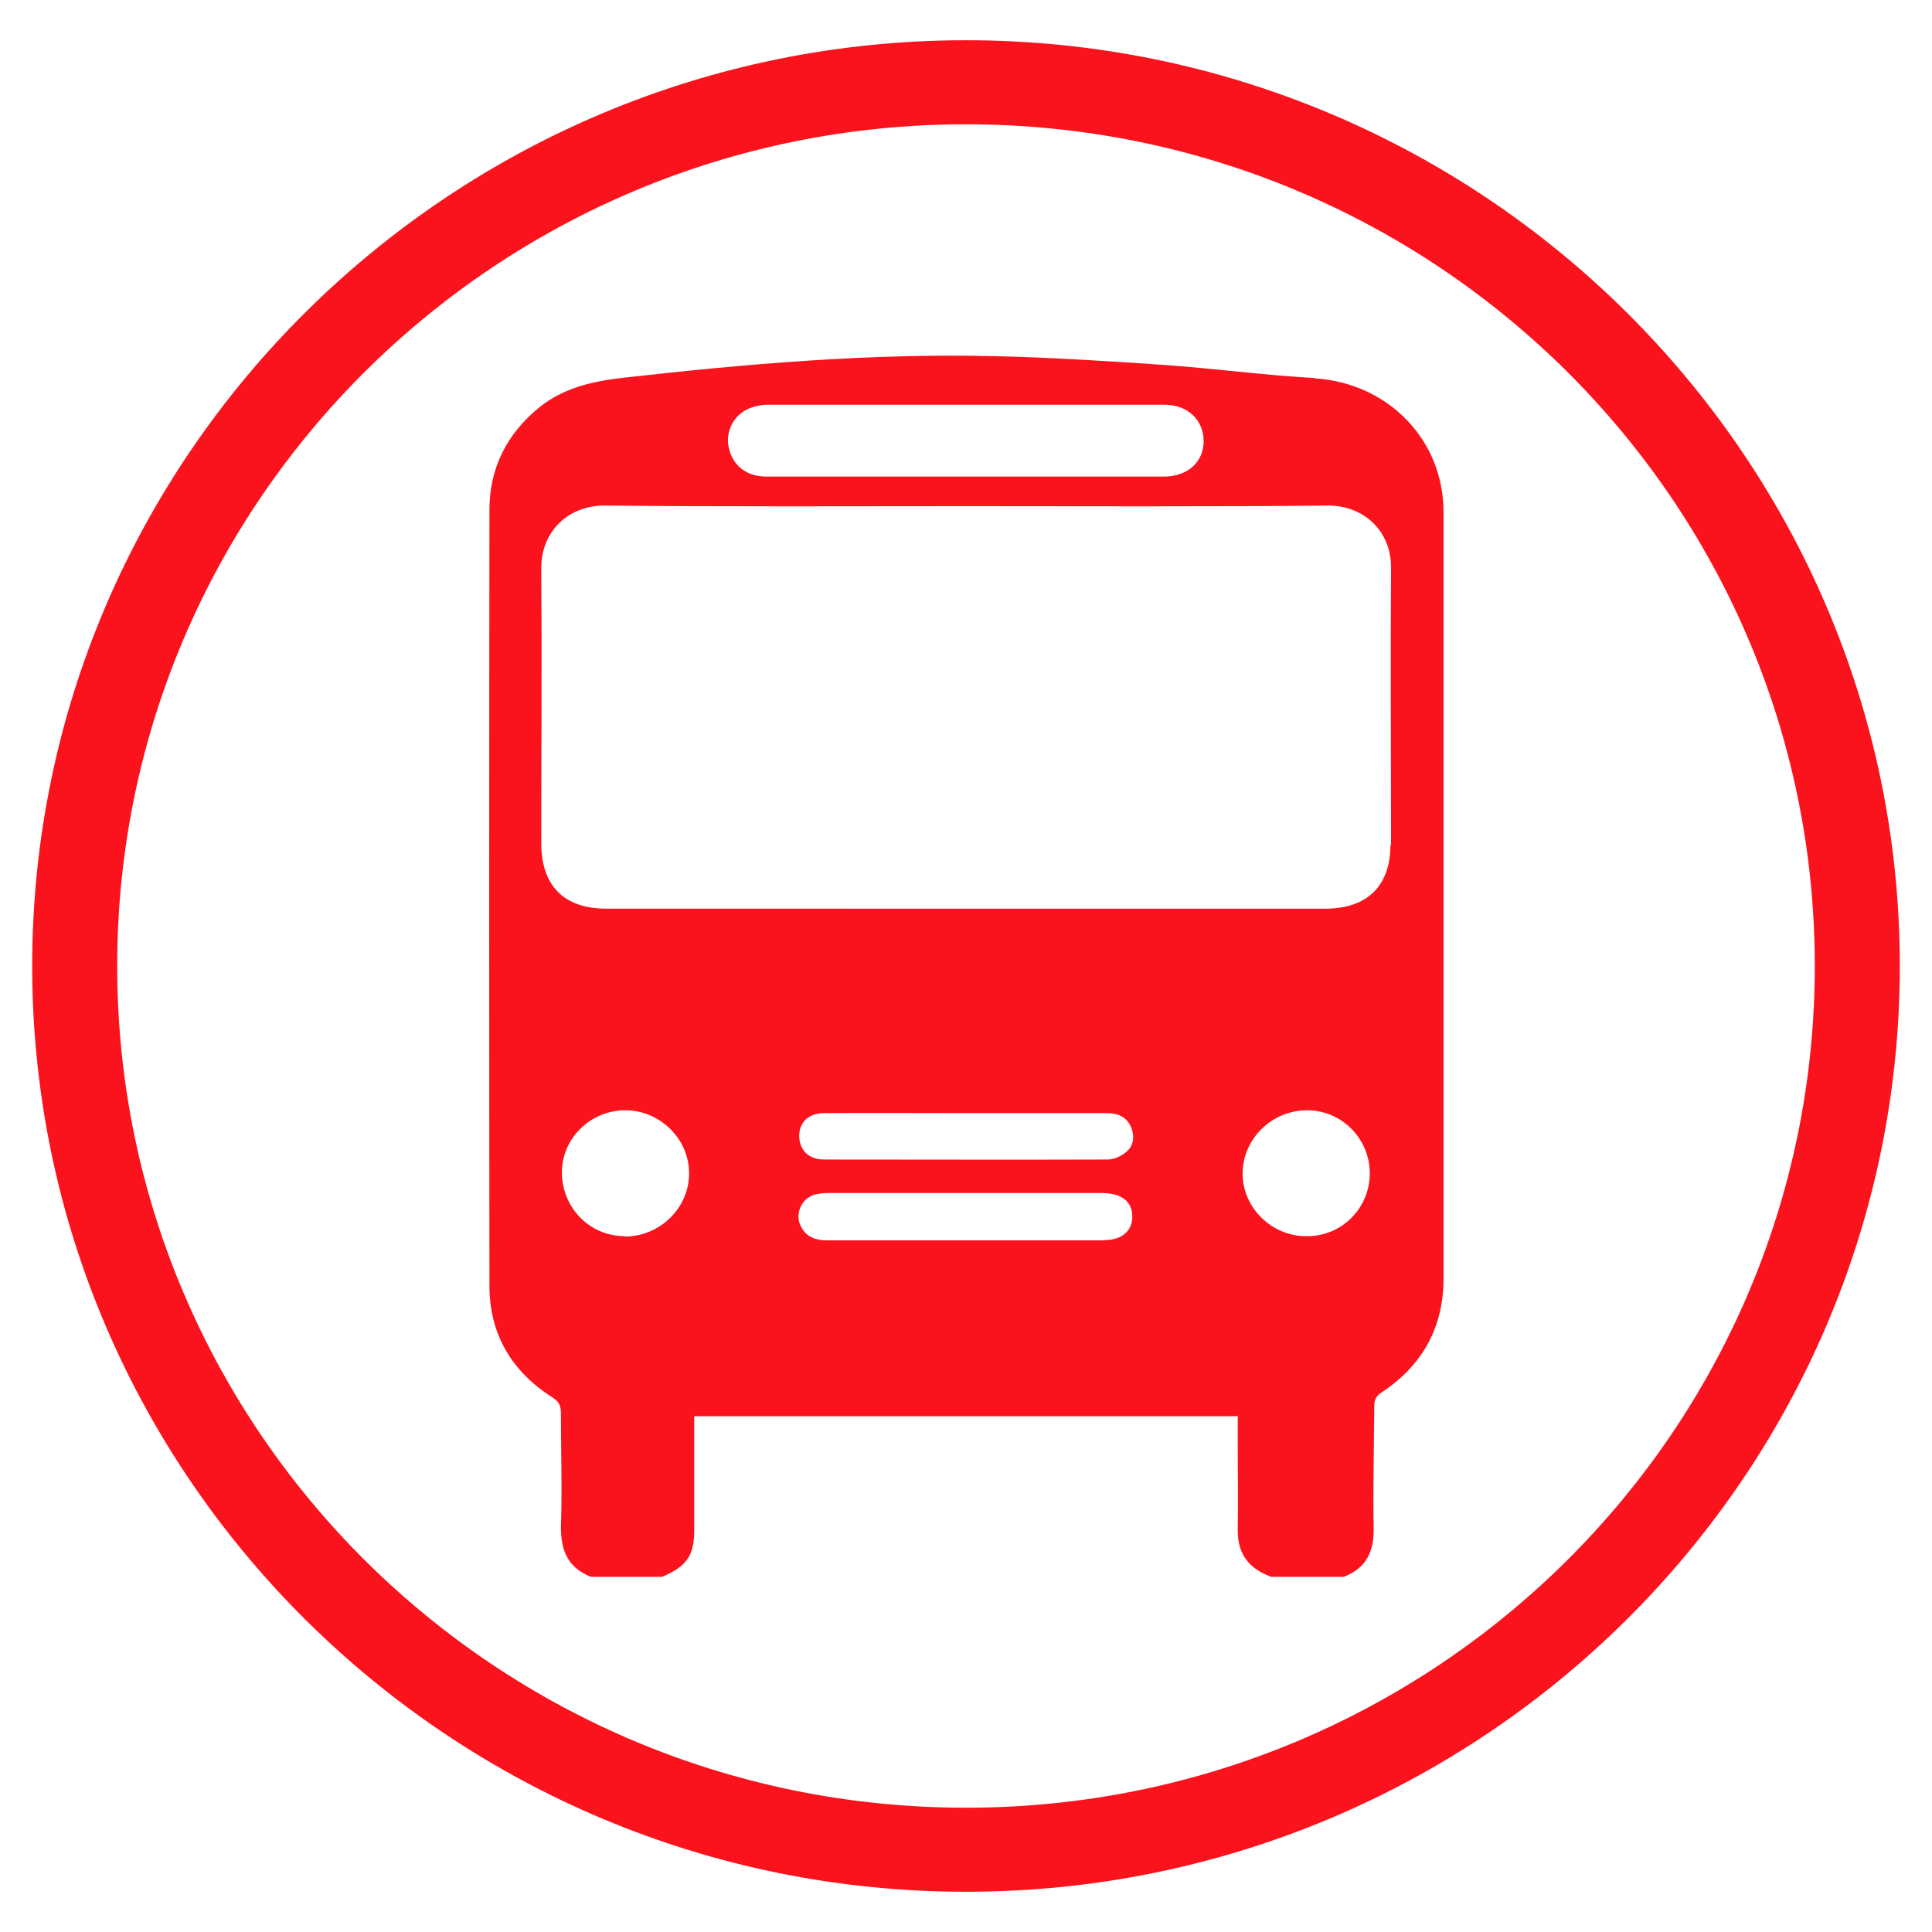
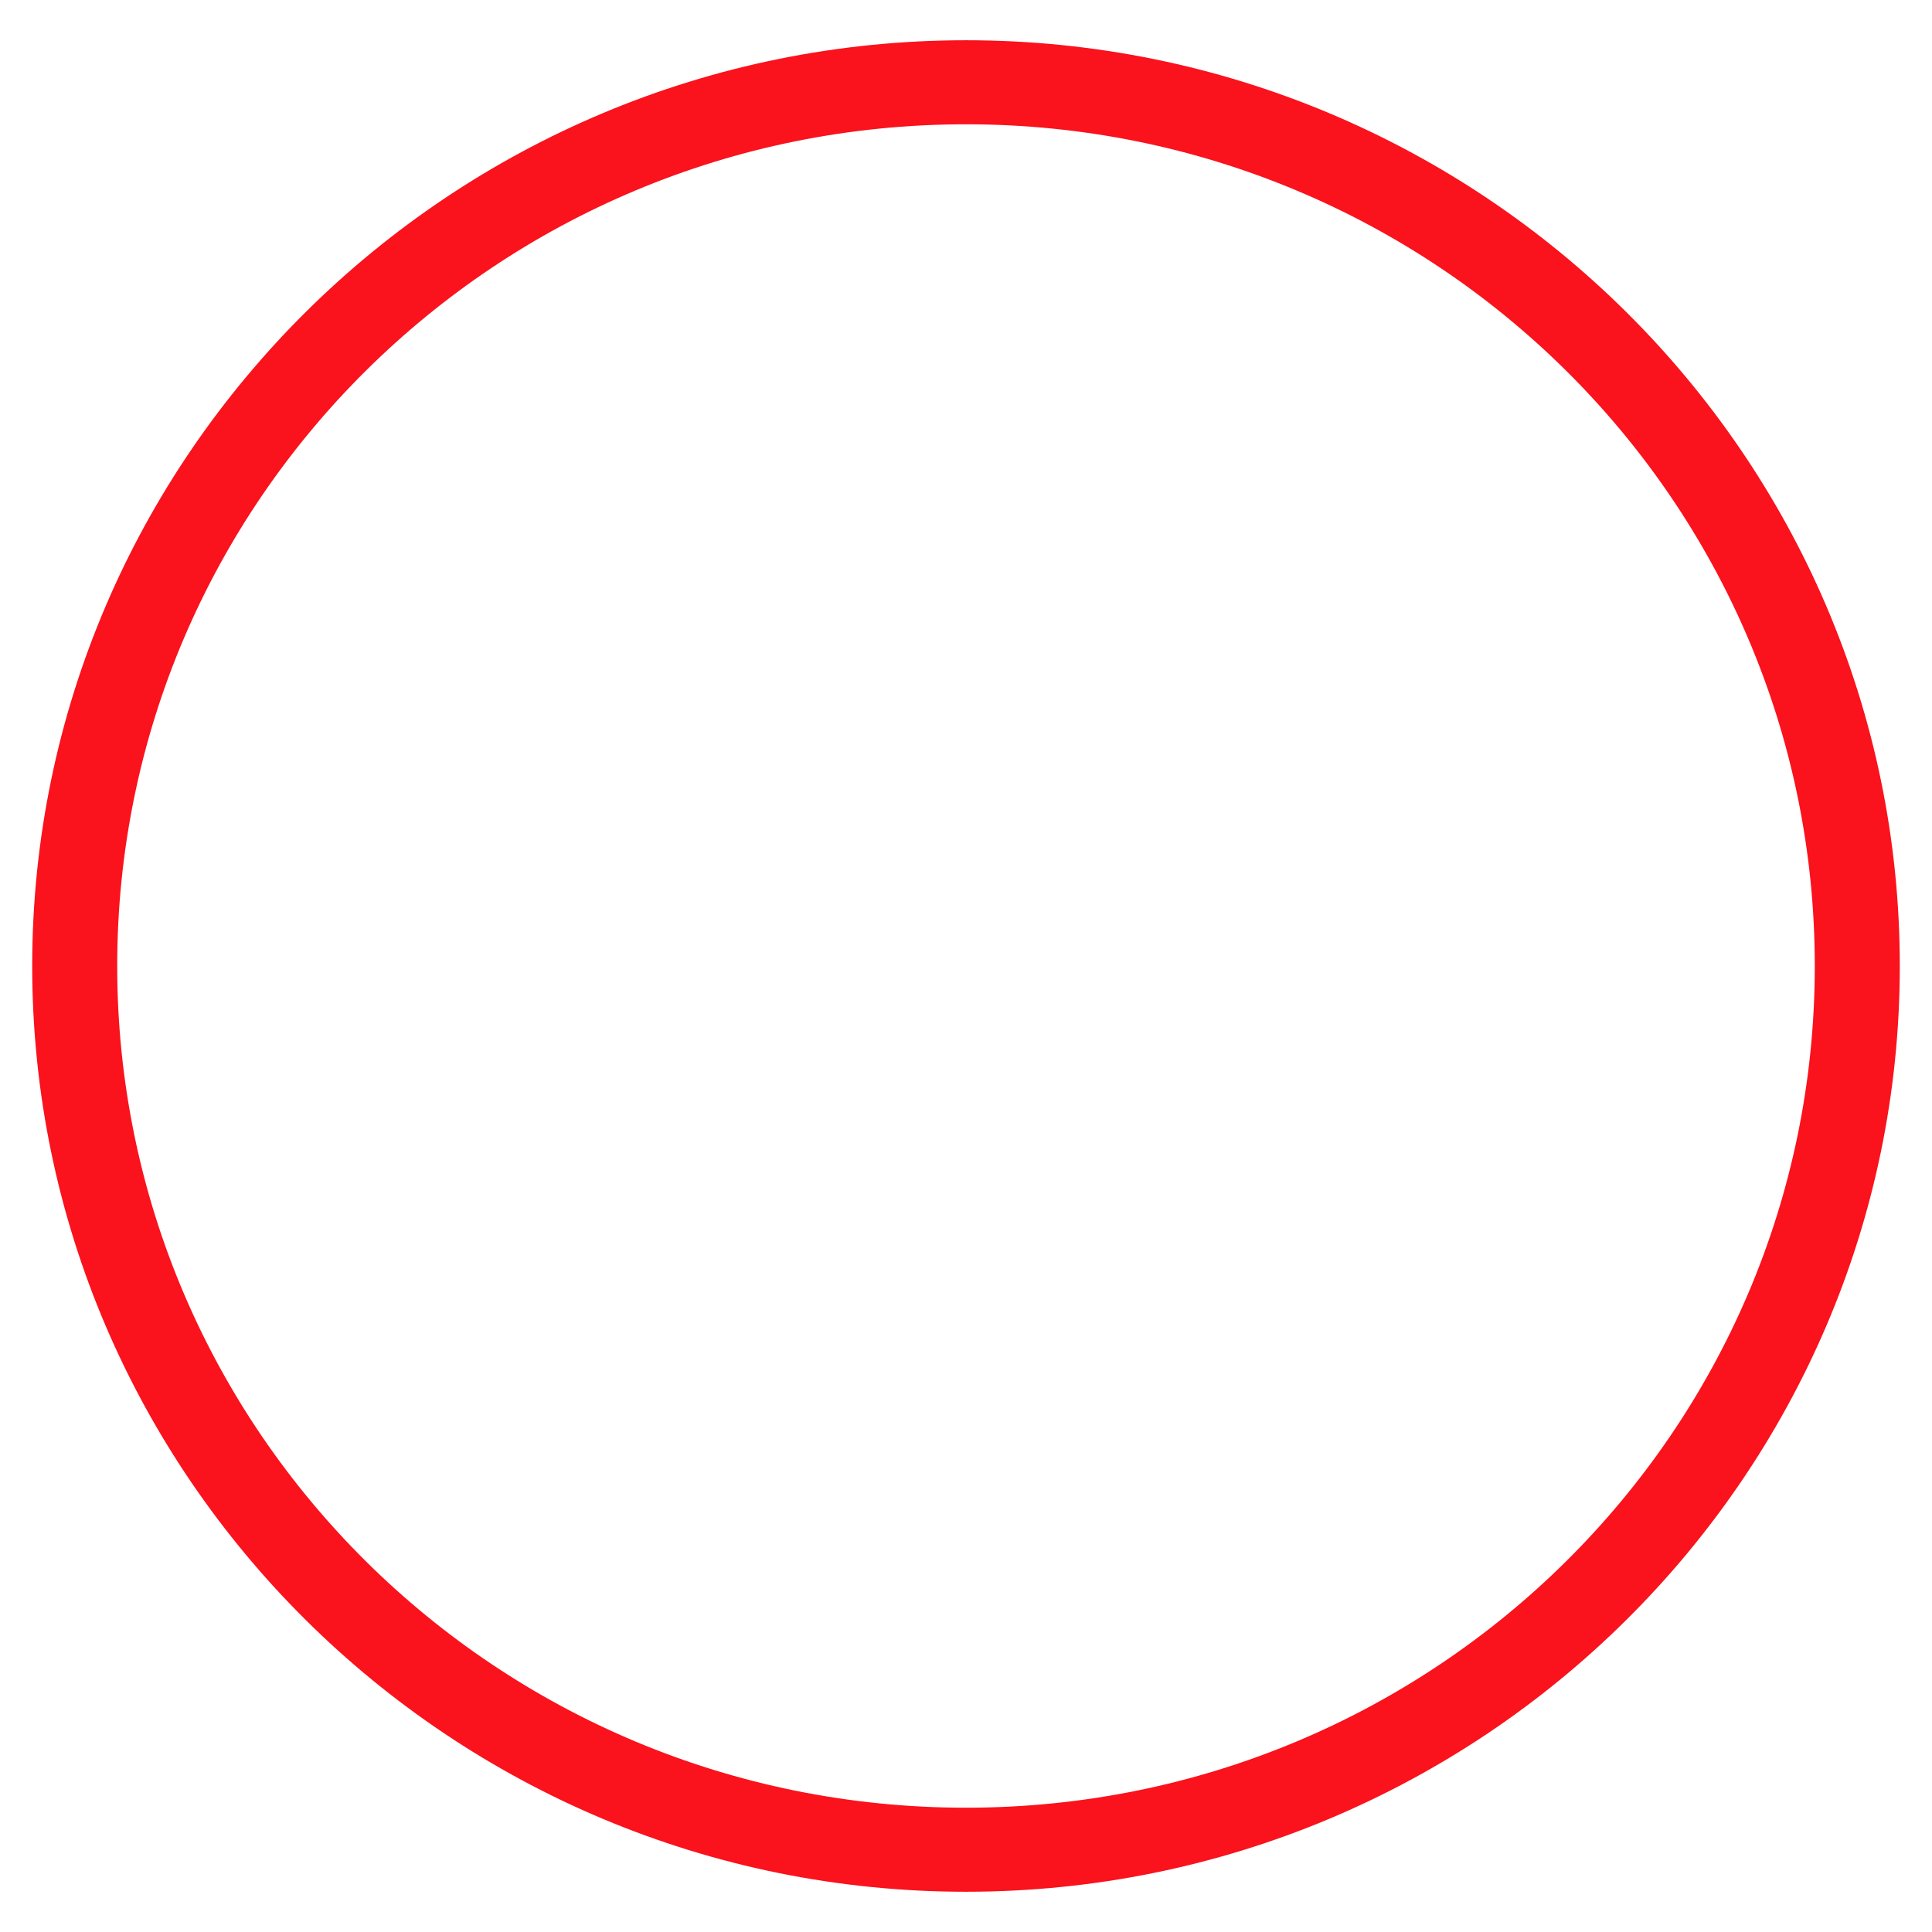
<svg xmlns="http://www.w3.org/2000/svg" id="Layer_1" data-name="Layer 1" viewBox="0 0 60 60">
  <defs>
    <style>
      .cls-1 {
        fill: #fa121c;
      }
    </style>
  </defs>
-   <path class="cls-1" d="M40.81,11.74c-1.57-.09-3.13-.3-4.7-.41-1.75-.12-3.5-.23-5.25-.27-3.85-.09-7.68,.24-11.49,.67-.97,.11-1.86,.31-2.62,.92-1.01,.82-1.55,1.89-1.55,3.18-.01,8.03-.01,16.06,0,24.1,0,1.49,.68,2.66,1.96,3.47,.19,.12,.26,.25,.26,.48,0,1.18,.04,2.36,0,3.55,0,.72,.21,1.25,.93,1.54h2.21c.78-.33,1-.67,1-1.46v-3.53h16.88v1.1c0,.8,.01,1.59,0,2.38-.02,.72,.27,1.23,1.04,1.51h2.25c.7-.27,.94-.78,.93-1.5-.02-1.27,.01-2.53,.02-3.8,0-.19,.05-.32,.23-.43,1.26-.83,1.92-2.02,1.92-3.52,0-7.94,0-15.88,0-23.82,0-2.26-1.74-4.01-4-4.15Zm-17.64,.99c.19-.1,.44-.16,.65-.16,4.11,0,8.23,0,12.35,0,.72,0,1.21,.48,1.21,1.13,0,.65-.5,1.1-1.23,1.1h-12.35c-.59,0-1.01-.31-1.15-.83-.14-.47,.07-1,.52-1.24Zm-3.77,25.66c-1.09,0-1.95-.89-1.95-1.98,0-1.07,.9-1.93,1.97-1.93,1.08,0,1.99,.9,1.98,1.97,0,1.07-.92,1.96-2,1.95Zm14.92,.13c-1.44,0-2.89,0-4.33,0s-2.86,0-4.3,0c-.34,0-.64-.09-.81-.42-.21-.38,0-.88,.42-1,.15-.04,.31-.05,.46-.05,2.81,0,5.63,0,8.45,0,.58,0,.91,.23,.95,.64,.05,.49-.28,.82-.84,.82Zm.65-2.74c-.15,.13-.38,.23-.57,.23-2.93,.01-5.87,0-8.81,0-.48,0-.77-.3-.77-.74,0-.42,.3-.7,.77-.7,1.47-.01,2.94,0,4.4,0h4.41c.33,0,.59,.13,.72,.42,.12,.28,.1,.59-.15,.79Zm5.59,2.61c-1.07,0-1.97-.89-1.97-1.94,0-1.09,.92-1.98,2.02-1.97,1.07,.01,1.93,.89,1.93,1.96,0,1.09-.89,1.97-1.97,1.95Zm2.62-12.14c0,1.26-.72,1.97-2.02,1.97H18.83c-1.3,0-2.01-.7-2.02-2,0-2.85,.02-5.7,0-8.56-.01-1.14,.82-1.97,1.99-1.96,3.75,.04,7.49,.02,11.24,.02s7.47,.02,11.21-.02c1.1,0,1.96,.79,1.95,1.93-.02,2.87,0,5.74,0,8.62Z" />
  <path class="cls-1" d="M30,3.86c14.56,0,26.36,11.7,26.36,26.14s-11.8,26.14-26.36,26.14S3.64,44.44,3.64,30,15.44,3.86,30,3.86m0-2.61C14.01,1.25,1,14.15,1,30s13.01,28.75,29,28.75,29-12.9,29-28.75S45.99,1.25,30,1.25h0Z" />
</svg>